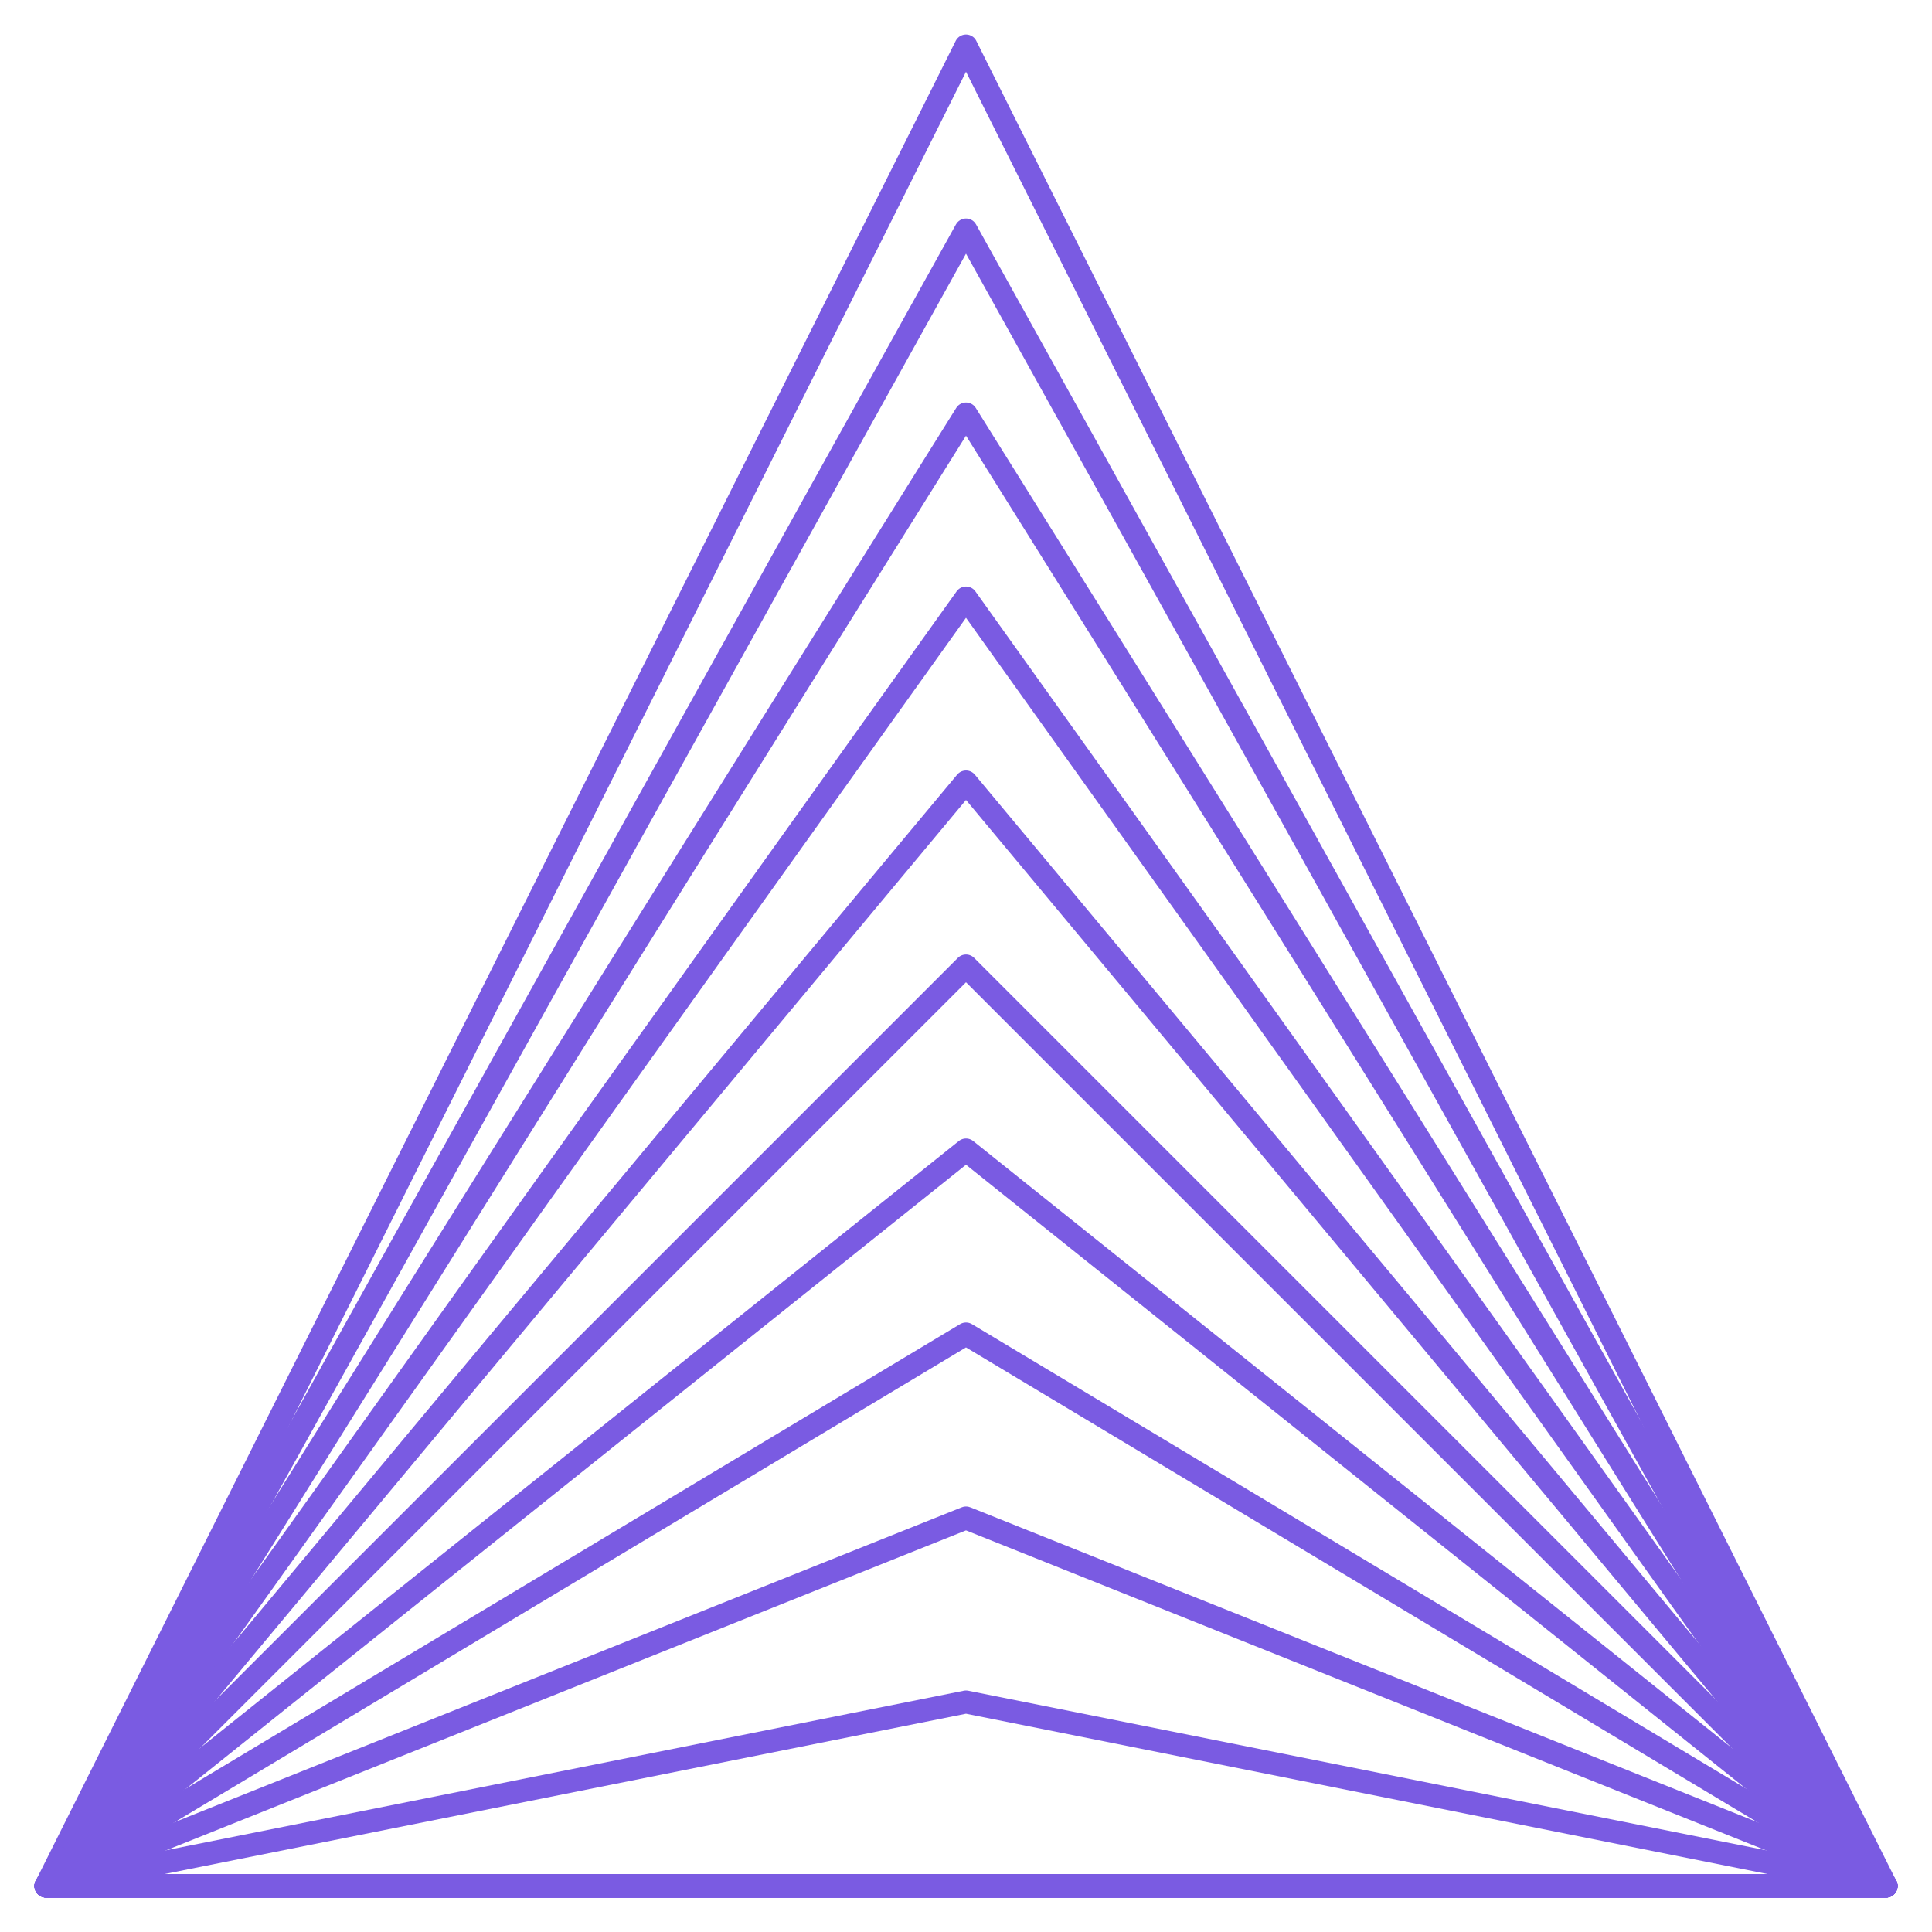
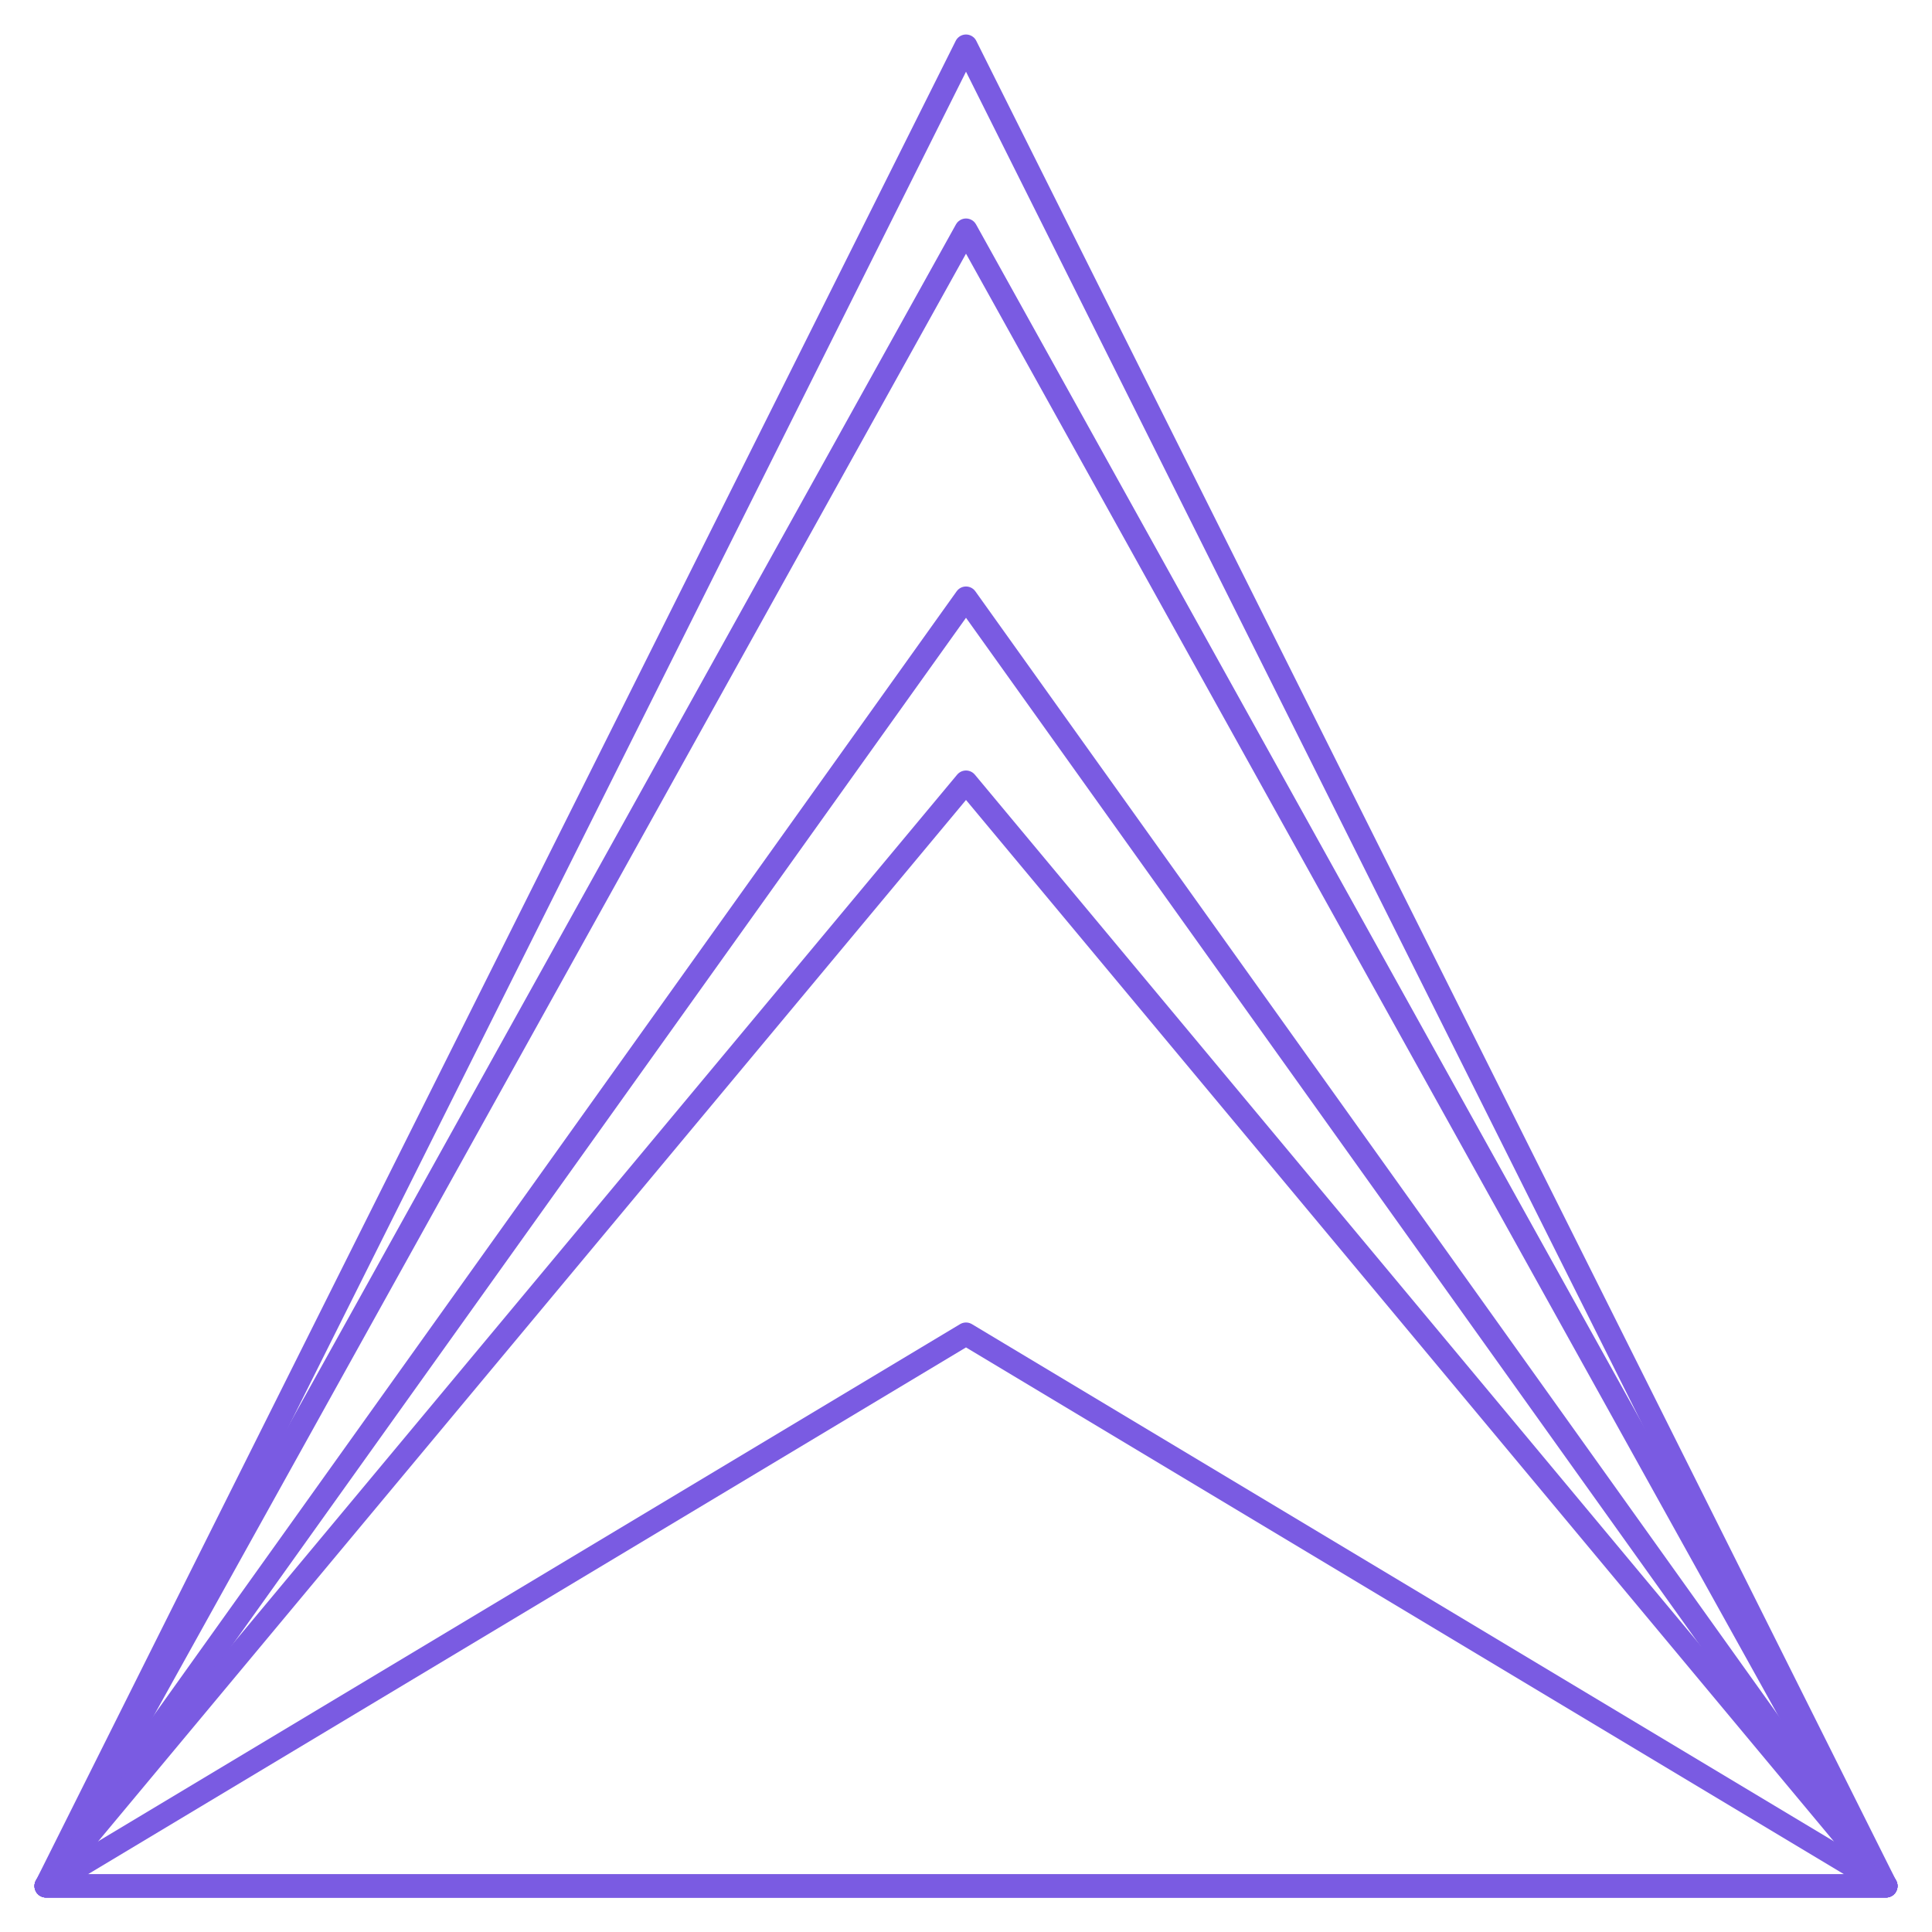
<svg xmlns="http://www.w3.org/2000/svg" width="42" height="42" viewBox="0 0 42 42" fill="none">
  <path d="M41 41H1L21 1L41 41Z" stroke="#7A5BE2" stroke-width="0.5" stroke-linecap="round" stroke-linejoin="round" />
-   <path d="M41 41H1L21 5L41 41Z" stroke="#7A5BE2" stroke-width="0.5" stroke-linecap="round" stroke-linejoin="round" />
-   <path d="M41 41H1L21 9L41 41Z" stroke="#7A5BE2" stroke-width="0.5" stroke-linecap="round" stroke-linejoin="round" />
+   <path d="M41 41H1L21 5Z" stroke="#7A5BE2" stroke-width="0.5" stroke-linecap="round" stroke-linejoin="round" />
  <path d="M41 41H1L21 13L41 41Z" stroke="#7A5BE2" stroke-width="0.5" stroke-linecap="round" stroke-linejoin="round" />
  <path d="M41 41H1L21 17L41 41Z" stroke="#7A5BE2" stroke-width="0.5" stroke-linecap="round" stroke-linejoin="round" />
-   <path d="M41 41H1L21 21L41 41Z" stroke="#7A5BE2" stroke-width="0.5" stroke-linecap="round" stroke-linejoin="round" />
-   <path d="M41 41H1L21 25L41 41Z" stroke="#7A5BE2" stroke-width="0.5" stroke-linecap="round" stroke-linejoin="round" />
  <path d="M41 41H1L21 29L41 41Z" stroke="#7A5BE2" stroke-width="0.5" stroke-linecap="round" stroke-linejoin="round" />
-   <path d="M41 41H1L21 33L41 41Z" stroke="#7A5BE2" stroke-width="0.5" stroke-linecap="round" stroke-linejoin="round" />
-   <path d="M41 41H1L21 37L41 41Z" stroke="#7A5BE2" stroke-width="0.5" stroke-linecap="round" stroke-linejoin="round" />
</svg>